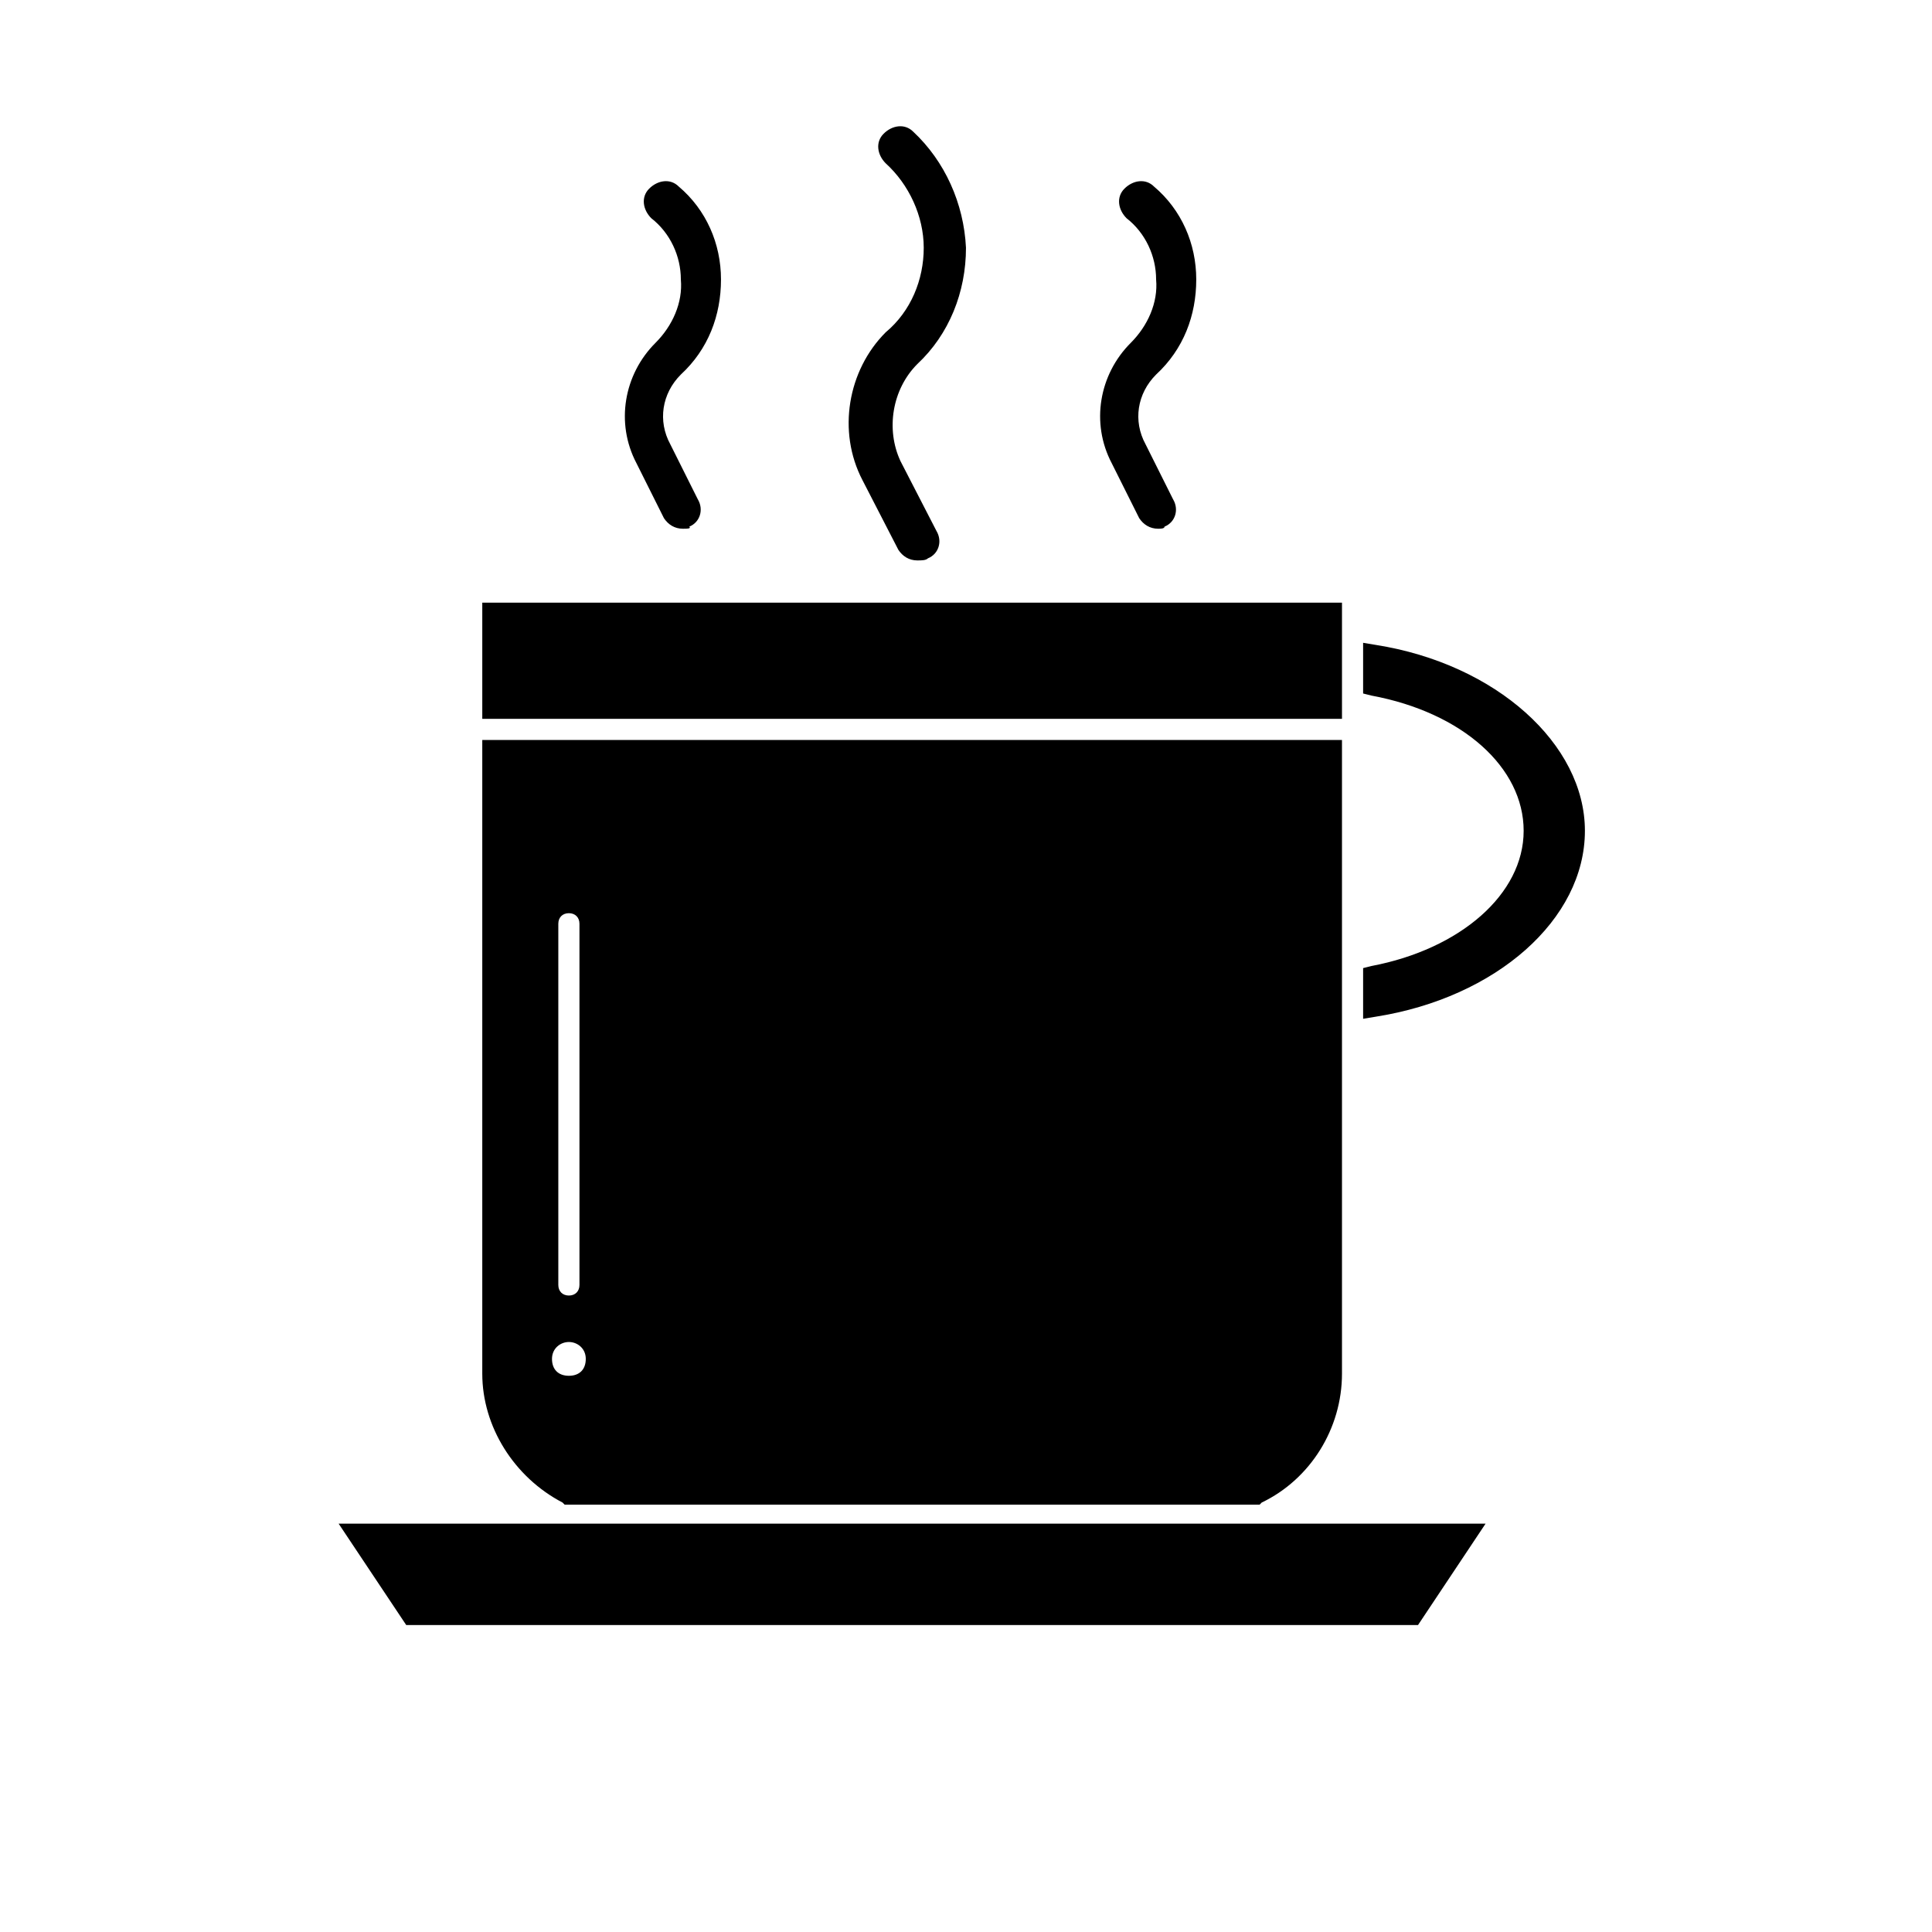
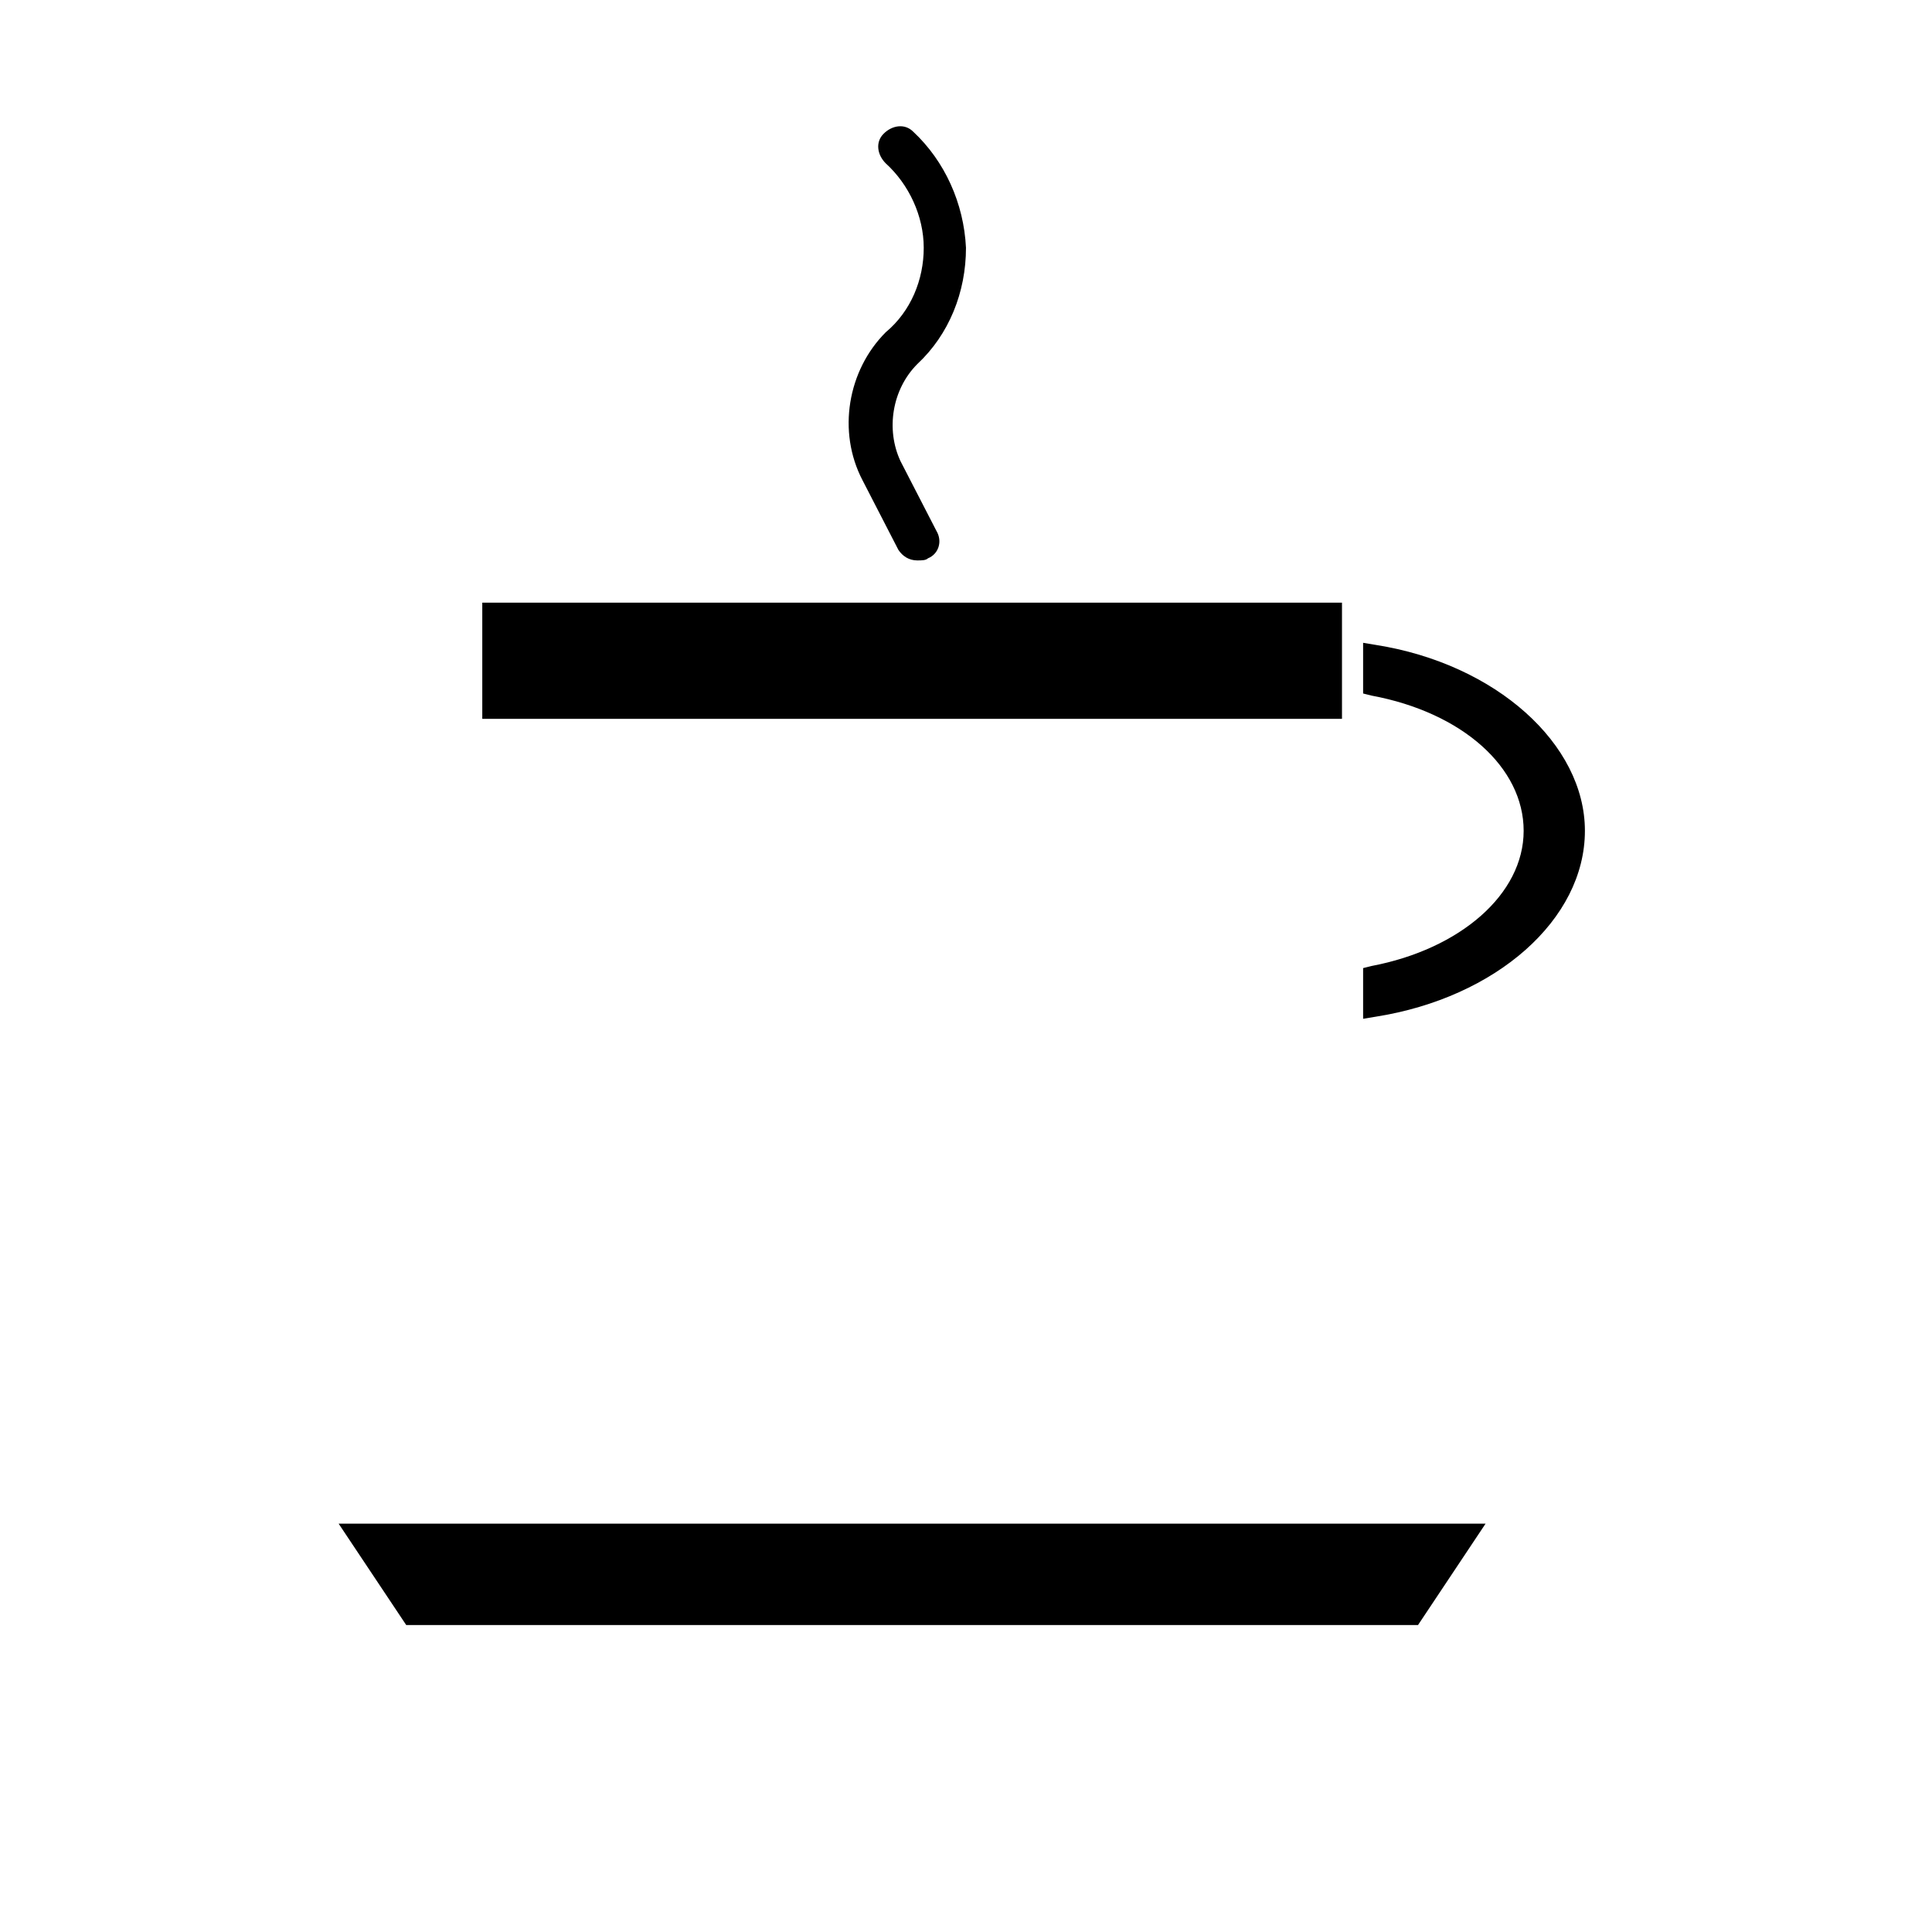
<svg xmlns="http://www.w3.org/2000/svg" fill="#000000" width="800px" height="800px" version="1.1" viewBox="144 144 512 512">
  <g>
    <path d="m253.33 571.86h264.78l13.996-20.715h-293.33z" />
    <path d="m519.79 574.65h-268.14l-17.914-26.871h303.96zm-265.34-5.598h261.98l10.637-15.676h-282.69z" />
-     <path d="m274.61 342.9v165.14c0 13.434 7.836 25.75 19.594 31.906h182.49c12.316-6.156 19.594-18.473 19.594-31.906l-0.004-165.14zm14.555 45.906c0-3.359 2.238-5.598 5.598-5.598 3.359 0 5.598 2.238 5.598 5.598v95.723c0 3.359-2.238 5.598-5.598 5.598-3.359 0-5.598-2.238-5.598-5.598zm5.598 122.03c-3.918 0-7.277-3.359-7.277-7.277 0-3.918 3.359-7.277 7.277-7.277 3.918 0 7.277 3.359 7.277 7.277 0 3.918-3.359 7.277-7.277 7.277z" />
-     <path d="m477.81 542.75h-184.17l-0.559-0.559c-12.875-6.719-21.273-20.152-21.273-34.148v-167.94h227.83v167.94c0 14.555-8.398 27.988-21.273 34.148zm-182.49-5.598h181.37c10.637-5.598 17.914-16.793 17.914-29.109v-162.34h-217.2v162.34c0 11.754 6.715 22.949 17.91 29.109zm-0.559-23.512c-5.598 0-10.078-4.477-10.078-10.078 0-5.598 4.477-10.078 10.078-10.078 5.598 0 10.078 4.477 10.078 10.078 0 5.598-4.481 10.078-10.078 10.078zm0-13.996c-2.238 0-4.477 1.68-4.477 4.477 0 2.801 1.68 4.477 4.477 4.477 2.801 0 4.477-1.68 4.477-4.477 0.004-2.797-2.238-4.477-4.477-4.477zm0-6.719c-4.477 0-8.398-3.918-8.398-8.398l0.004-95.719c0-4.477 3.918-8.398 8.398-8.398 4.477 0 8.398 3.918 8.398 8.398v95.723c-0.004 4.477-3.363 8.395-8.402 8.395zm0-106.92c-1.68 0-2.801 1.121-2.801 2.801v95.723c0 1.68 1.121 2.801 2.801 2.801 1.68 0 2.801-1.121 2.801-2.801v-95.723c0-1.68-1.121-2.801-2.801-2.801z" />
    <path d="m274.61 306.52h222.23v25.191h-222.23z" />
    <path d="m499.64 334.5h-227.83v-30.789h227.83zm-222.23-5.598h216.64v-19.594h-216.64z" />
    <path d="m508.04 317.71v7.836c25.191 4.477 42.543 20.152 42.543 38.625s-17.352 34.148-42.543 38.625v8.398c30.789-5.039 53.18-24.07 53.18-46.461 0-22.395-22.953-41.988-53.18-47.023z" />
    <path d="m505.24 413.99v-13.434l2.238-0.559c23.512-4.477 40.305-19.031 40.305-35.828 0-16.793-16.234-31.348-40.305-35.828l-2.238-0.559v-13.434l3.359 0.559c31.906 5.039 55.418 26.309 55.418 49.262 0 23.512-23.512 44.223-55.418 49.262zm5.598-8.957v2.238c27.988-5.598 47.582-23.512 47.582-43.105s-19.594-37.504-47.582-43.105v2.238c25.75 5.598 42.543 21.832 42.543 40.863 0 19.039-17.352 35.836-42.543 40.871z" />
-     <path d="m324.99 284.12c-2.238 0-3.918-1.121-5.039-2.801l-7.277-14.555c-5.598-10.637-3.359-23.512 5.039-31.906 4.477-4.477 7.277-10.637 6.719-16.793 0-6.156-2.801-12.316-7.836-16.234-2.238-2.238-2.801-5.598-0.559-7.836 2.238-2.238 5.598-2.801 7.836-0.559 7.277 6.156 11.195 15.113 11.195 24.629s-3.359 18.473-10.637 25.191c-5.039 5.039-6.156 12.316-2.801 18.473l7.277 14.555c1.68 2.801 0.559 6.156-2.238 7.277 0.559 0.559-0.562 0.559-1.68 0.559z" />
    <path d="m387.12 292.52c-2.238 0-3.918-1.121-5.039-2.801l-9.516-18.473c-6.719-12.875-3.918-29.109 6.156-39.184 6.719-5.598 10.078-13.996 10.078-22.391 0-8.398-3.918-16.793-10.078-22.391-2.238-2.238-2.801-5.598-0.559-7.836 2.238-2.238 5.598-2.801 7.836-0.559 8.398 7.832 13.434 19.027 13.996 30.785 0 11.754-4.477 22.953-12.875 30.789-6.719 6.719-8.398 17.352-4.477 25.75l9.516 18.473c1.68 2.801 0.559 6.156-2.238 7.277-0.562 0.559-1.684 0.559-2.801 0.559z" />
-     <path d="m450.94 284.12c-2.238 0-3.918-1.121-5.039-2.801l-7.277-14.555c-5.598-10.637-3.359-23.512 5.039-31.906 4.477-4.477 7.277-10.637 6.719-16.793 0-6.156-2.801-12.316-7.836-16.234-2.238-2.238-2.801-5.598-0.559-7.836 2.238-2.238 5.598-2.801 7.836-0.559 7.277 6.156 11.195 15.113 11.195 24.629s-3.359 18.473-10.637 25.191c-5.039 5.039-6.156 12.316-2.801 18.473l7.277 14.555c1.68 2.801 0.559 6.156-2.238 7.277 0 0.559-1.117 0.559-1.68 0.559z" />
  </g>
</svg>